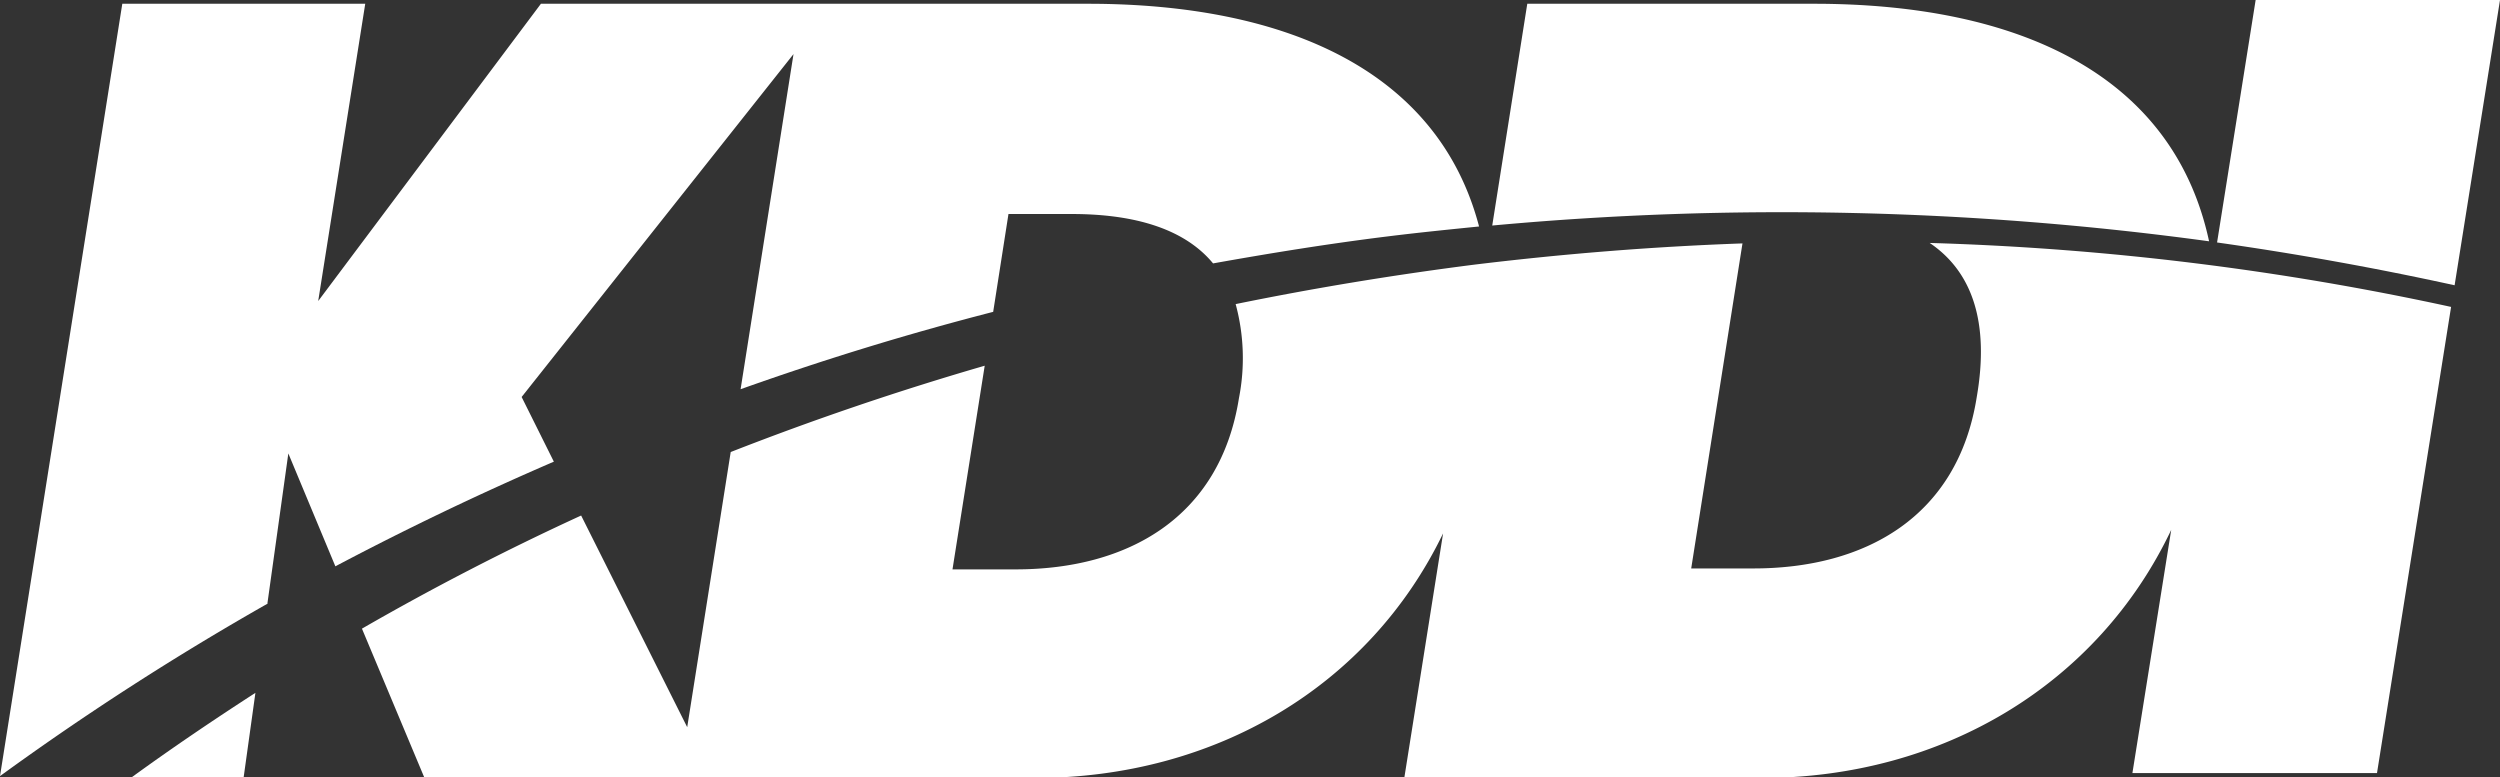
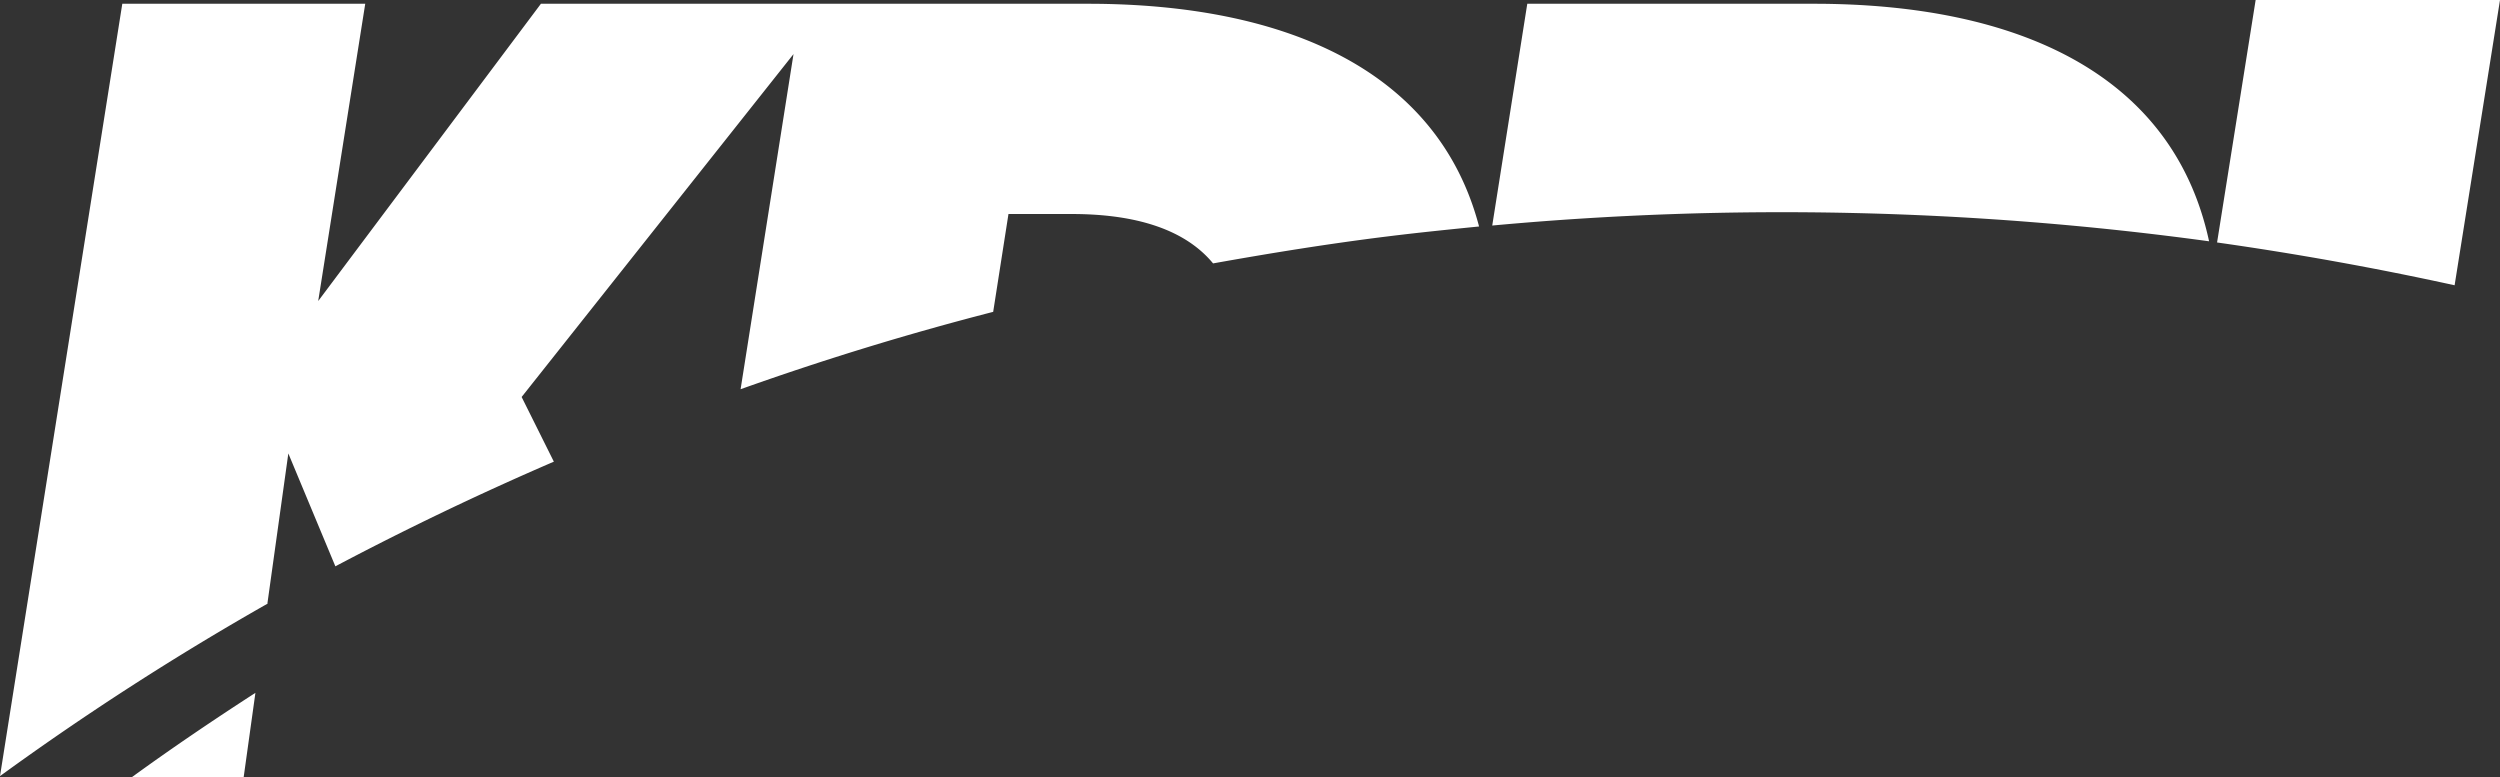
<svg xmlns="http://www.w3.org/2000/svg" viewBox="0 0 106.3 33.05">
  <rect x="0" y="0" width="106.3" height="33.05" fill="#333333" stroke="none" />
  <defs>
    <style>.cls-1{fill:#fff;fill-rule:evenodd;}</style>
  </defs>
  <g id="Layer_2" data-name="Layer 2">
    <g id="Layer_1-2" data-name="Layer 1">
      <path class="cls-1" d="M93.93,10.26C92.4,3.15,85.8.16,77.13.16H64.94L63.45,9.59A134,134,0,0,1,93.93,10.26Zm10.44,1.87L106.3,0H95.91L94.27,10.31q5.08.72,10.1,1.82Zm-93,13.53.89-6.38,2,4.8q4.56-2.41,9.29-4.45l-1.37-2.75L33.74,2.3,31.49,16.55q5.3-1.89,10.74-3.29l.65-4.16h2.7c2.75,0,4.82.67,6,2.1,2.46-.44,4.93-.84,7.44-1.15,1.29-.16,2.58-.29,3.87-.42C61.15,3,54.68.16,46.26.16H23L13.53,12.8l2-12.64H5.2L0,33A120.45,120.45,0,0,1,11.39,25.66ZM5.6,33.05h4.76l.5-3.59C9.08,30.61,7.32,31.8,5.6,33.05Z" />
-       <path class="cls-1" d="M82.05,10.33c1.78,1.2,2.56,3.33,2,6.56-.81,5.11-4.77,7.28-9.49,7.28H71.91l2.18-13.82q-5.62.2-11.38.9-5.18.66-10.17,1.68a8.8,8.8,0,0,1,.14,4c-.81,5.11-4.77,7.28-9.49,7.28H40.5l1.37-8.66q-5.48,1.59-10.8,3.67L29.22,30.92l-4.51-9q-4.77,2.19-9.32,4.81l2.66,6.35H44c7.67,0,14.22-3.9,17.36-10.4l-1.65,10.4H74.89c7.73,0,14.32-4,17.43-10.55L90.67,32.87h10.4l3.15-19.82a120.72,120.72,0,0,0-22.17-2.72Z" />
    </g>
  </g>
</svg>